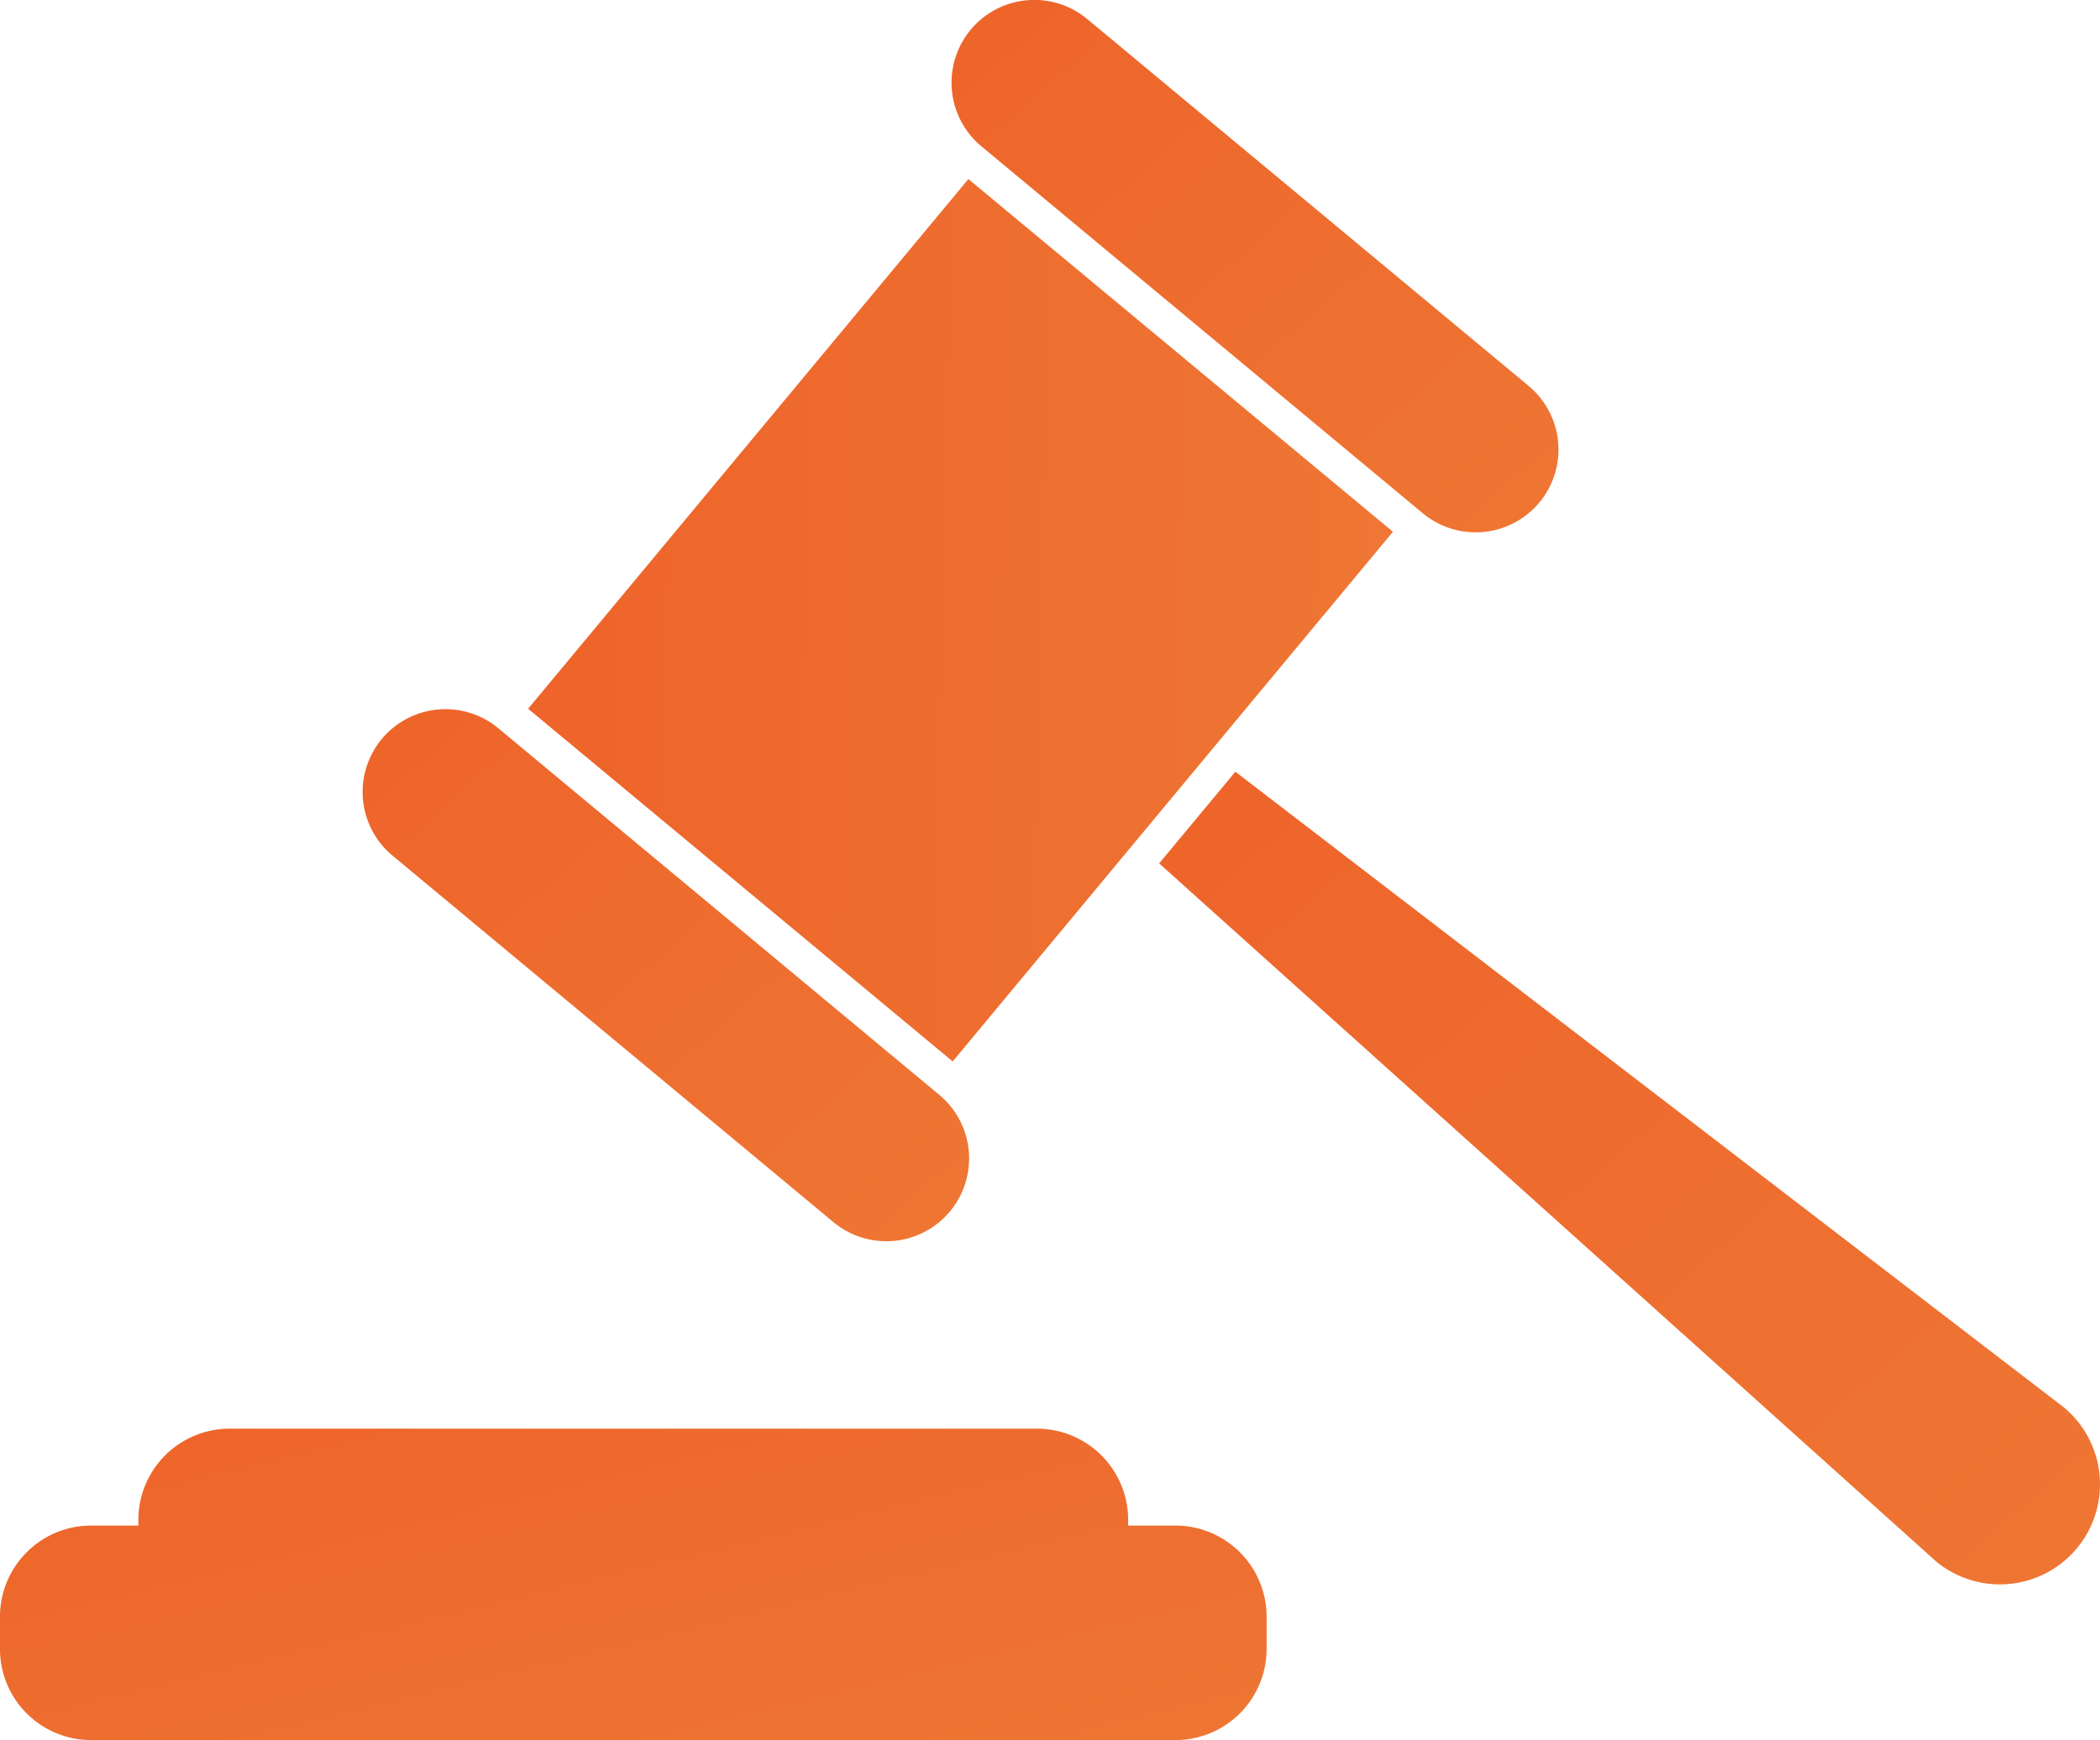
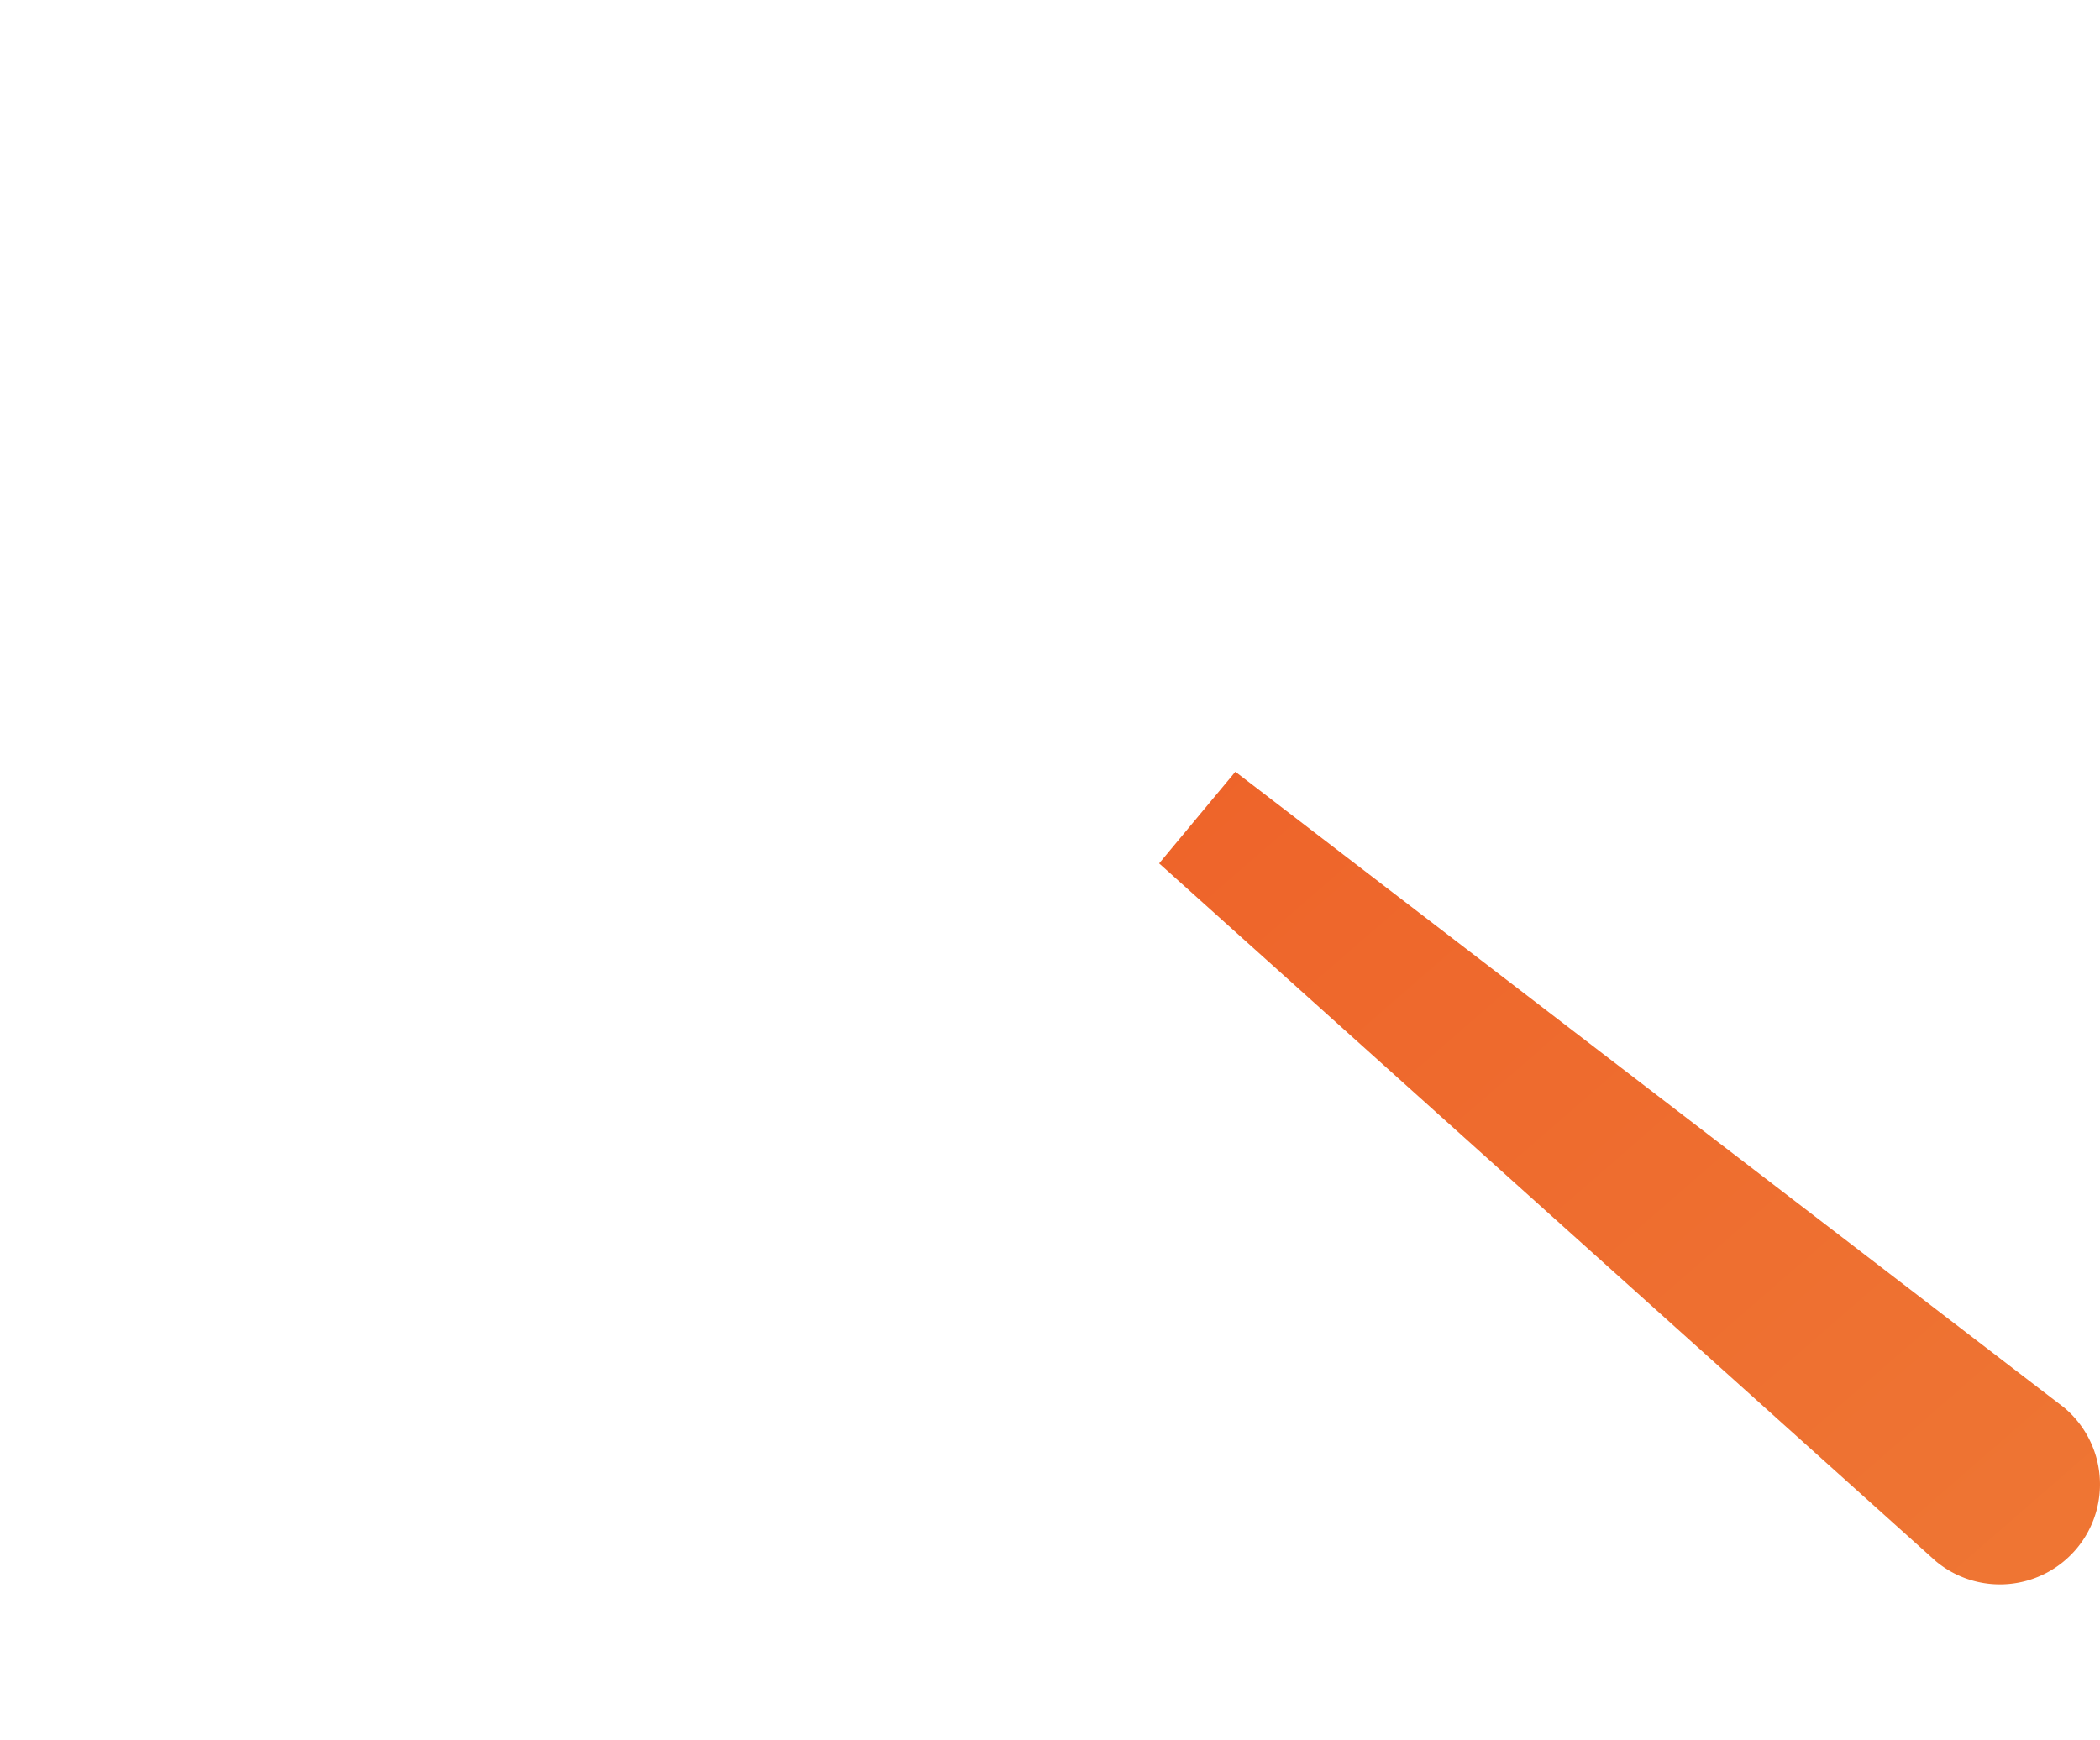
<svg xmlns="http://www.w3.org/2000/svg" width="102.657" height="85.086" viewBox="0 0 102.657 85.086">
  <defs>
    <style>.a{fill:url(#a);}</style>
    <linearGradient id="a" x1="-1.372" x2="1.838" y2="3.202" gradientUnits="objectBoundingBox">
      <stop offset="0" stop-color="#ee5723" />
      <stop offset="1" stop-color="#ef9243" />
    </linearGradient>
  </defs>
  <g transform="translate(-201.716 -525.129)">
-     <path class="a" d="M263.634,604.185v1.57a4.46,4.46,0,0,1-4.46,4.46h-53a4.459,4.459,0,0,1-4.46-4.46v-1.57a4.459,4.459,0,0,1,4.46-4.459h2.306v-.277a4.463,4.463,0,0,1,4.461-4.461h39.465a4.461,4.461,0,0,1,4.459,4.461v.277h2.307A4.46,4.46,0,0,1,263.634,604.185Z" />
-     <path class="a" d="M276.966,549.7a4.049,4.049,0,0,1-5.7.525l-21.575-17.942a4.046,4.046,0,1,1,5.173-6.223L276.443,544A4.049,4.049,0,0,1,276.966,549.7Z" />
-     <path class="a" d="M248.155,584.363a4.045,4.045,0,0,1-5.7.523L220.88,566.947a4.048,4.048,0,0,1,5.176-6.225l21.575,17.942A4.047,4.047,0,0,1,248.155,584.363Z" />
    <path class="a" d="M303.243,600.837a4.895,4.895,0,0,1-6.892.634L258.38,567.346l3.726-4.481,40.5,31.081A4.893,4.893,0,0,1,303.243,600.837Z" />
-     <rect class="a" width="33.68" height="26.989" transform="matrix(0.639, -0.769, 0.769, 0.639, 227.533, 559.785)" />
  </g>
</svg>